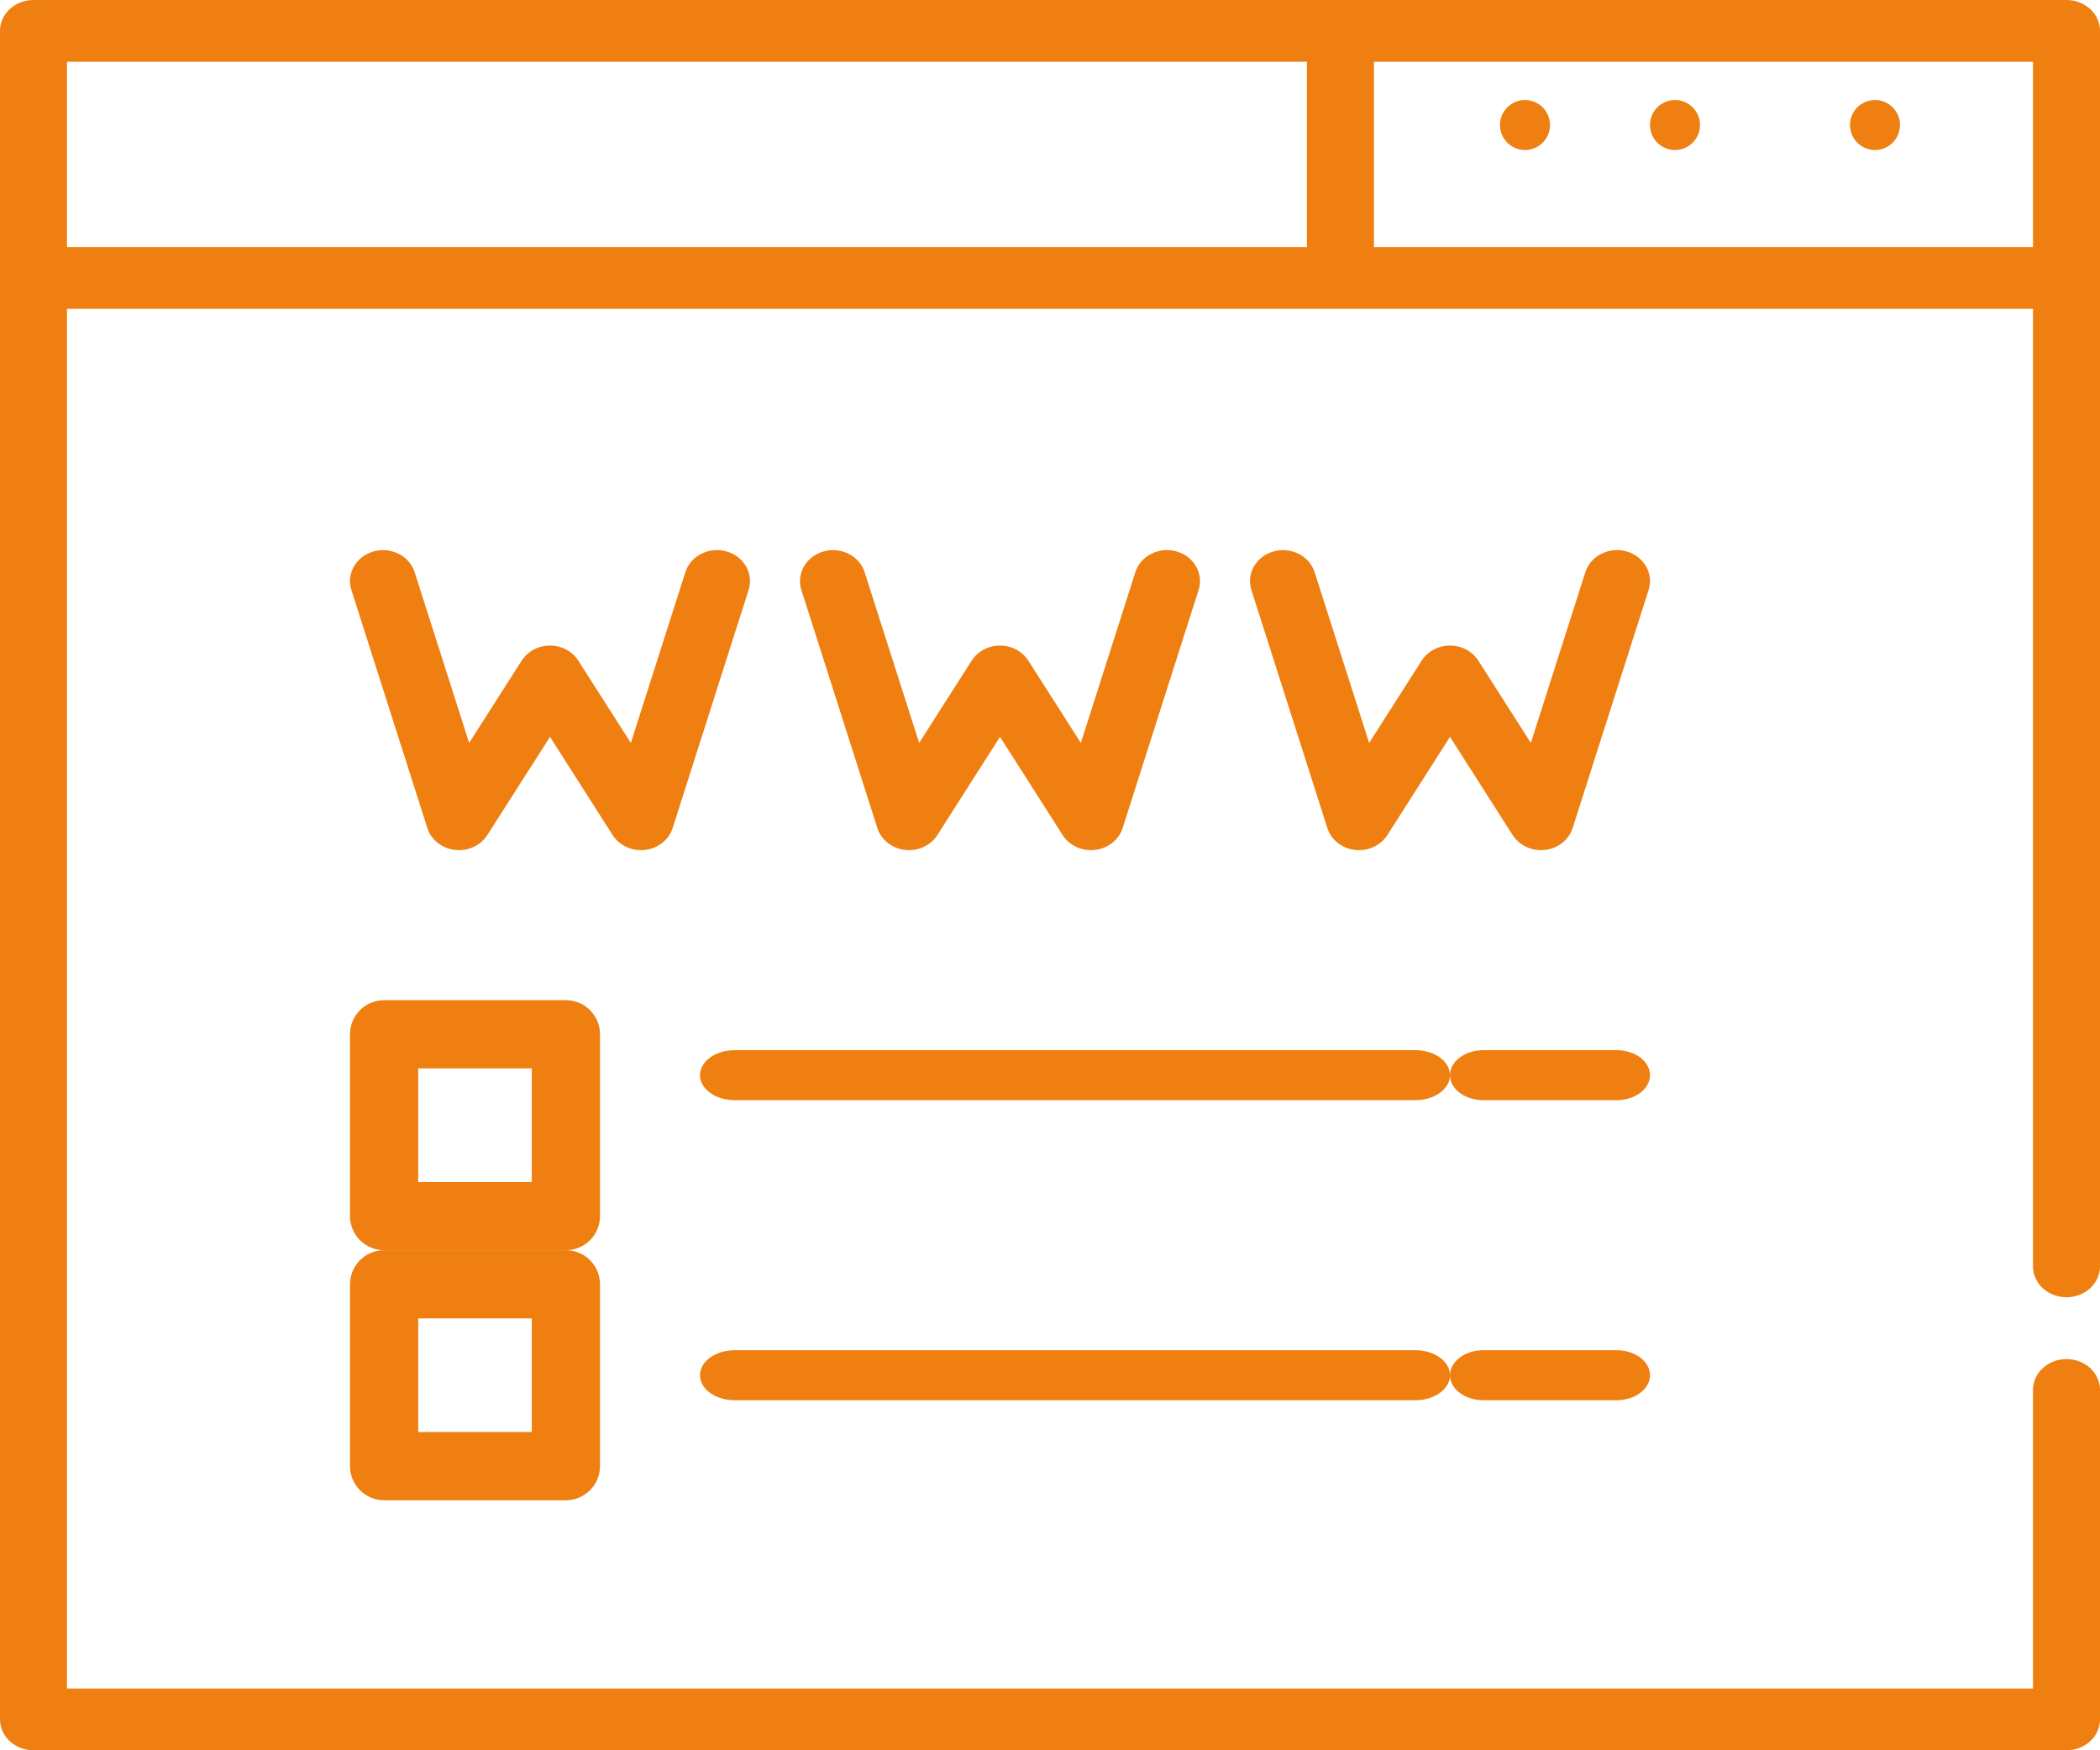
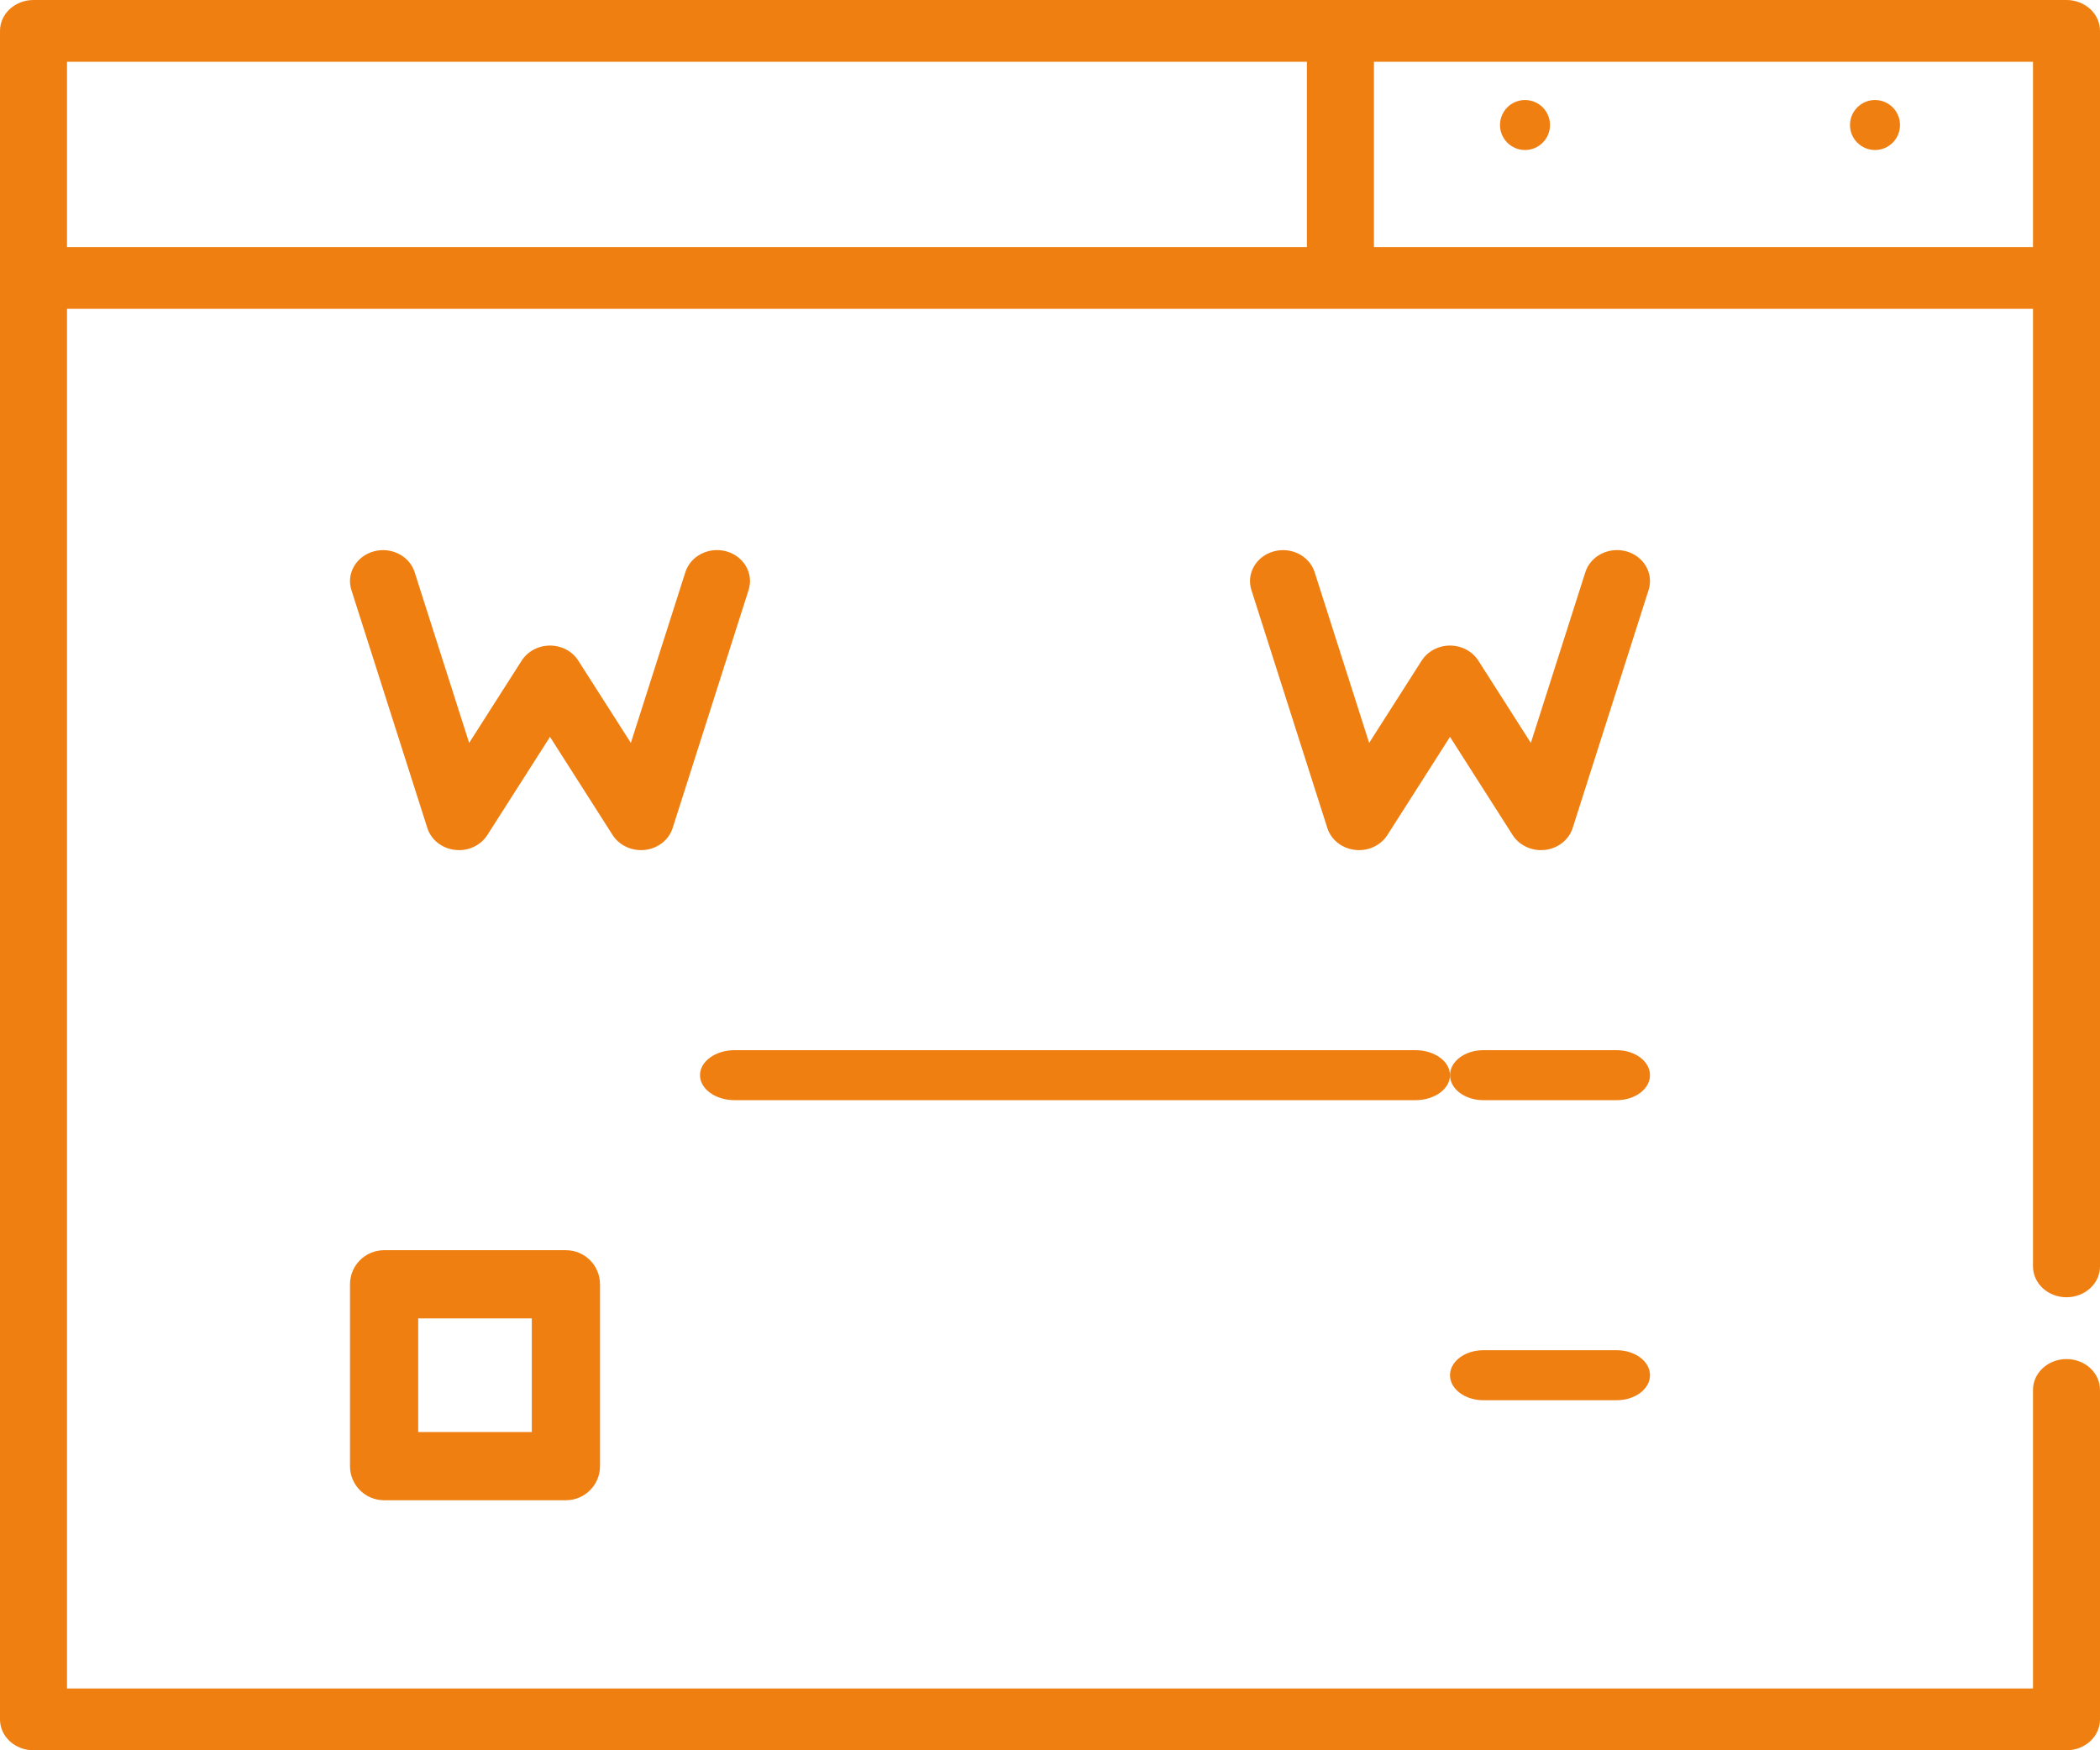
<svg xmlns="http://www.w3.org/2000/svg" width="42" height="35" viewBox="0 0 42 35" fill="none">
  <path d="M41.33 0H0.67C0.3 0 0 0.276 0 0.618V34.382C0 34.724 0.3 35 0.67 35H41.33C41.7 35 42 34.724 42 34.382V27.794C42 27.453 41.7 27.177 41.33 27.177C40.96 27.177 40.66 27.453 40.66 27.794V33.765H1.34V6.176H40.66V25.323C40.66 25.665 40.96 25.941 41.33 25.941C41.7 25.941 42 25.665 42 25.323V0.618C42 0.276 41.7 0 41.33 0ZM1.34 1.235H26.138V4.941H1.34V1.235ZM27.479 4.941V1.235H40.66V4.941H27.479Z" fill="#EF7F11" />
-   <path d="M33.5 2C33.224 2 33 2.224 33 2.5C33 2.776 33.224 3 33.5 3C33.776 3 34 2.776 34 2.5C34 2.224 33.776 2 33.5 2Z" fill="#EF7F11" />
  <path d="M30.5 2C30.224 2 30 2.224 30 2.5C30 2.776 30.224 3 30.5 3C30.776 3 31 2.776 31 2.5C31 2.224 30.776 2 30.5 2Z" fill="#EF7F11" />
  <path d="M37.5 2C37.224 2 37 2.224 37 2.5C37 2.776 37.224 3 37.5 3C37.776 3 38 2.776 38 2.5C38 2.224 37.776 2 37.5 2Z" fill="#EF7F11" />
  <path d="M12.902 16.995C13.162 16.965 13.378 16.793 13.453 16.558L14.972 11.798C15.077 11.47 14.878 11.124 14.529 11.026C14.18 10.928 13.811 11.114 13.707 11.442L12.617 14.856L11.566 13.211C11.447 13.024 11.232 12.909 11 12.909C10.768 12.909 10.553 13.024 10.433 13.211L9.383 14.856L8.293 11.443C8.189 11.115 7.821 10.929 7.471 11.027C7.122 11.125 6.923 11.471 7.028 11.799L8.547 16.558C8.622 16.793 8.838 16.965 9.098 16.995C9.125 16.998 9.153 17 9.18 17C9.41 17 9.626 16.887 9.746 16.699L11 14.735L12.253 16.699C12.388 16.909 12.643 17.026 12.902 16.995V16.995Z" fill="#EF7F11" />
-   <path d="M18.098 16.995C18.125 16.998 18.153 17 18.18 17C18.41 17 18.626 16.887 18.747 16.699L20 14.735L21.253 16.699C21.388 16.909 21.642 17.026 21.902 16.995C22.162 16.965 22.378 16.793 22.453 16.558L23.972 11.798C24.077 11.47 23.878 11.124 23.529 11.026C23.18 10.928 22.811 11.114 22.707 11.442L21.617 14.856L20.567 13.211C20.447 13.024 20.232 12.909 20 12.909C19.768 12.909 19.553 13.024 19.433 13.211L18.383 14.856L17.293 11.443C17.189 11.115 16.821 10.929 16.471 11.027C16.122 11.125 15.923 11.471 16.028 11.799L17.547 16.558C17.622 16.793 17.838 16.965 18.098 16.995V16.995Z" fill="#EF7F11" />
  <path d="M32.529 11.026C32.18 10.928 31.811 11.114 31.707 11.442L30.617 14.856L29.567 13.211C29.447 13.024 29.232 12.909 29 12.909C28.768 12.909 28.553 13.024 28.433 13.211L27.383 14.856L26.293 11.443C26.189 11.115 25.821 10.929 25.471 11.027C25.122 11.125 24.923 11.47 25.028 11.799L26.547 16.558C26.622 16.793 26.838 16.965 27.098 16.995C27.358 17.026 27.612 16.909 27.747 16.699L29 14.735L30.253 16.699C30.374 16.887 30.59 17 30.82 17C30.847 17 30.874 16.998 30.902 16.995C31.162 16.965 31.378 16.793 31.453 16.558L32.972 11.798C33.077 11.47 32.879 11.124 32.529 11.026Z" fill="#EF7F11" />
-   <path d="M12 20.682C12 20.305 11.695 20 11.318 20H7.682C7.305 20 7 20.305 7 20.682V24.318C7 24.695 7.305 25 7.682 25H11.318C11.695 25 12 24.695 12 24.318V20.682ZM10.636 23.636H8.364V21.364H10.636V23.636Z" fill="#EF7F11" />
  <path d="M11.318 25H7.682C7.305 25 7 25.305 7 25.682V29.318C7 29.695 7.305 30 7.682 30H11.318C11.695 30 12 29.695 12 29.318V25.682C12 25.305 11.695 25 11.318 25ZM10.636 28.636H8.364V26.364H10.636V28.636Z" fill="#EF7F11" />
  <path d="M32.333 21H29.667C29.299 21 29 21.224 29 21.5C29 21.776 29.299 22 29.667 22H32.333C32.702 22 33 21.776 33 21.5C33 21.224 32.702 21 32.333 21Z" fill="#EF7F11" />
  <path d="M28.308 21H14.692C14.31 21 14 21.224 14 21.5C14 21.776 14.31 22 14.692 22H28.308C28.69 22 29 21.776 29 21.5C29 21.224 28.69 21 28.308 21Z" fill="#EF7F11" />
  <path d="M32.333 27H29.667C29.299 27 29 27.224 29 27.5C29 27.776 29.299 28 29.667 28H32.333C32.702 28 33 27.776 33 27.5C33 27.224 32.702 27 32.333 27Z" fill="#EF7F11" />
-   <path d="M28.308 27H14.692C14.31 27 14 27.224 14 27.5C14 27.776 14.31 28 14.692 28H28.308C28.69 28 29 27.776 29 27.5C29 27.224 28.69 27 28.308 27Z" fill="#EF7F11" />
</svg>